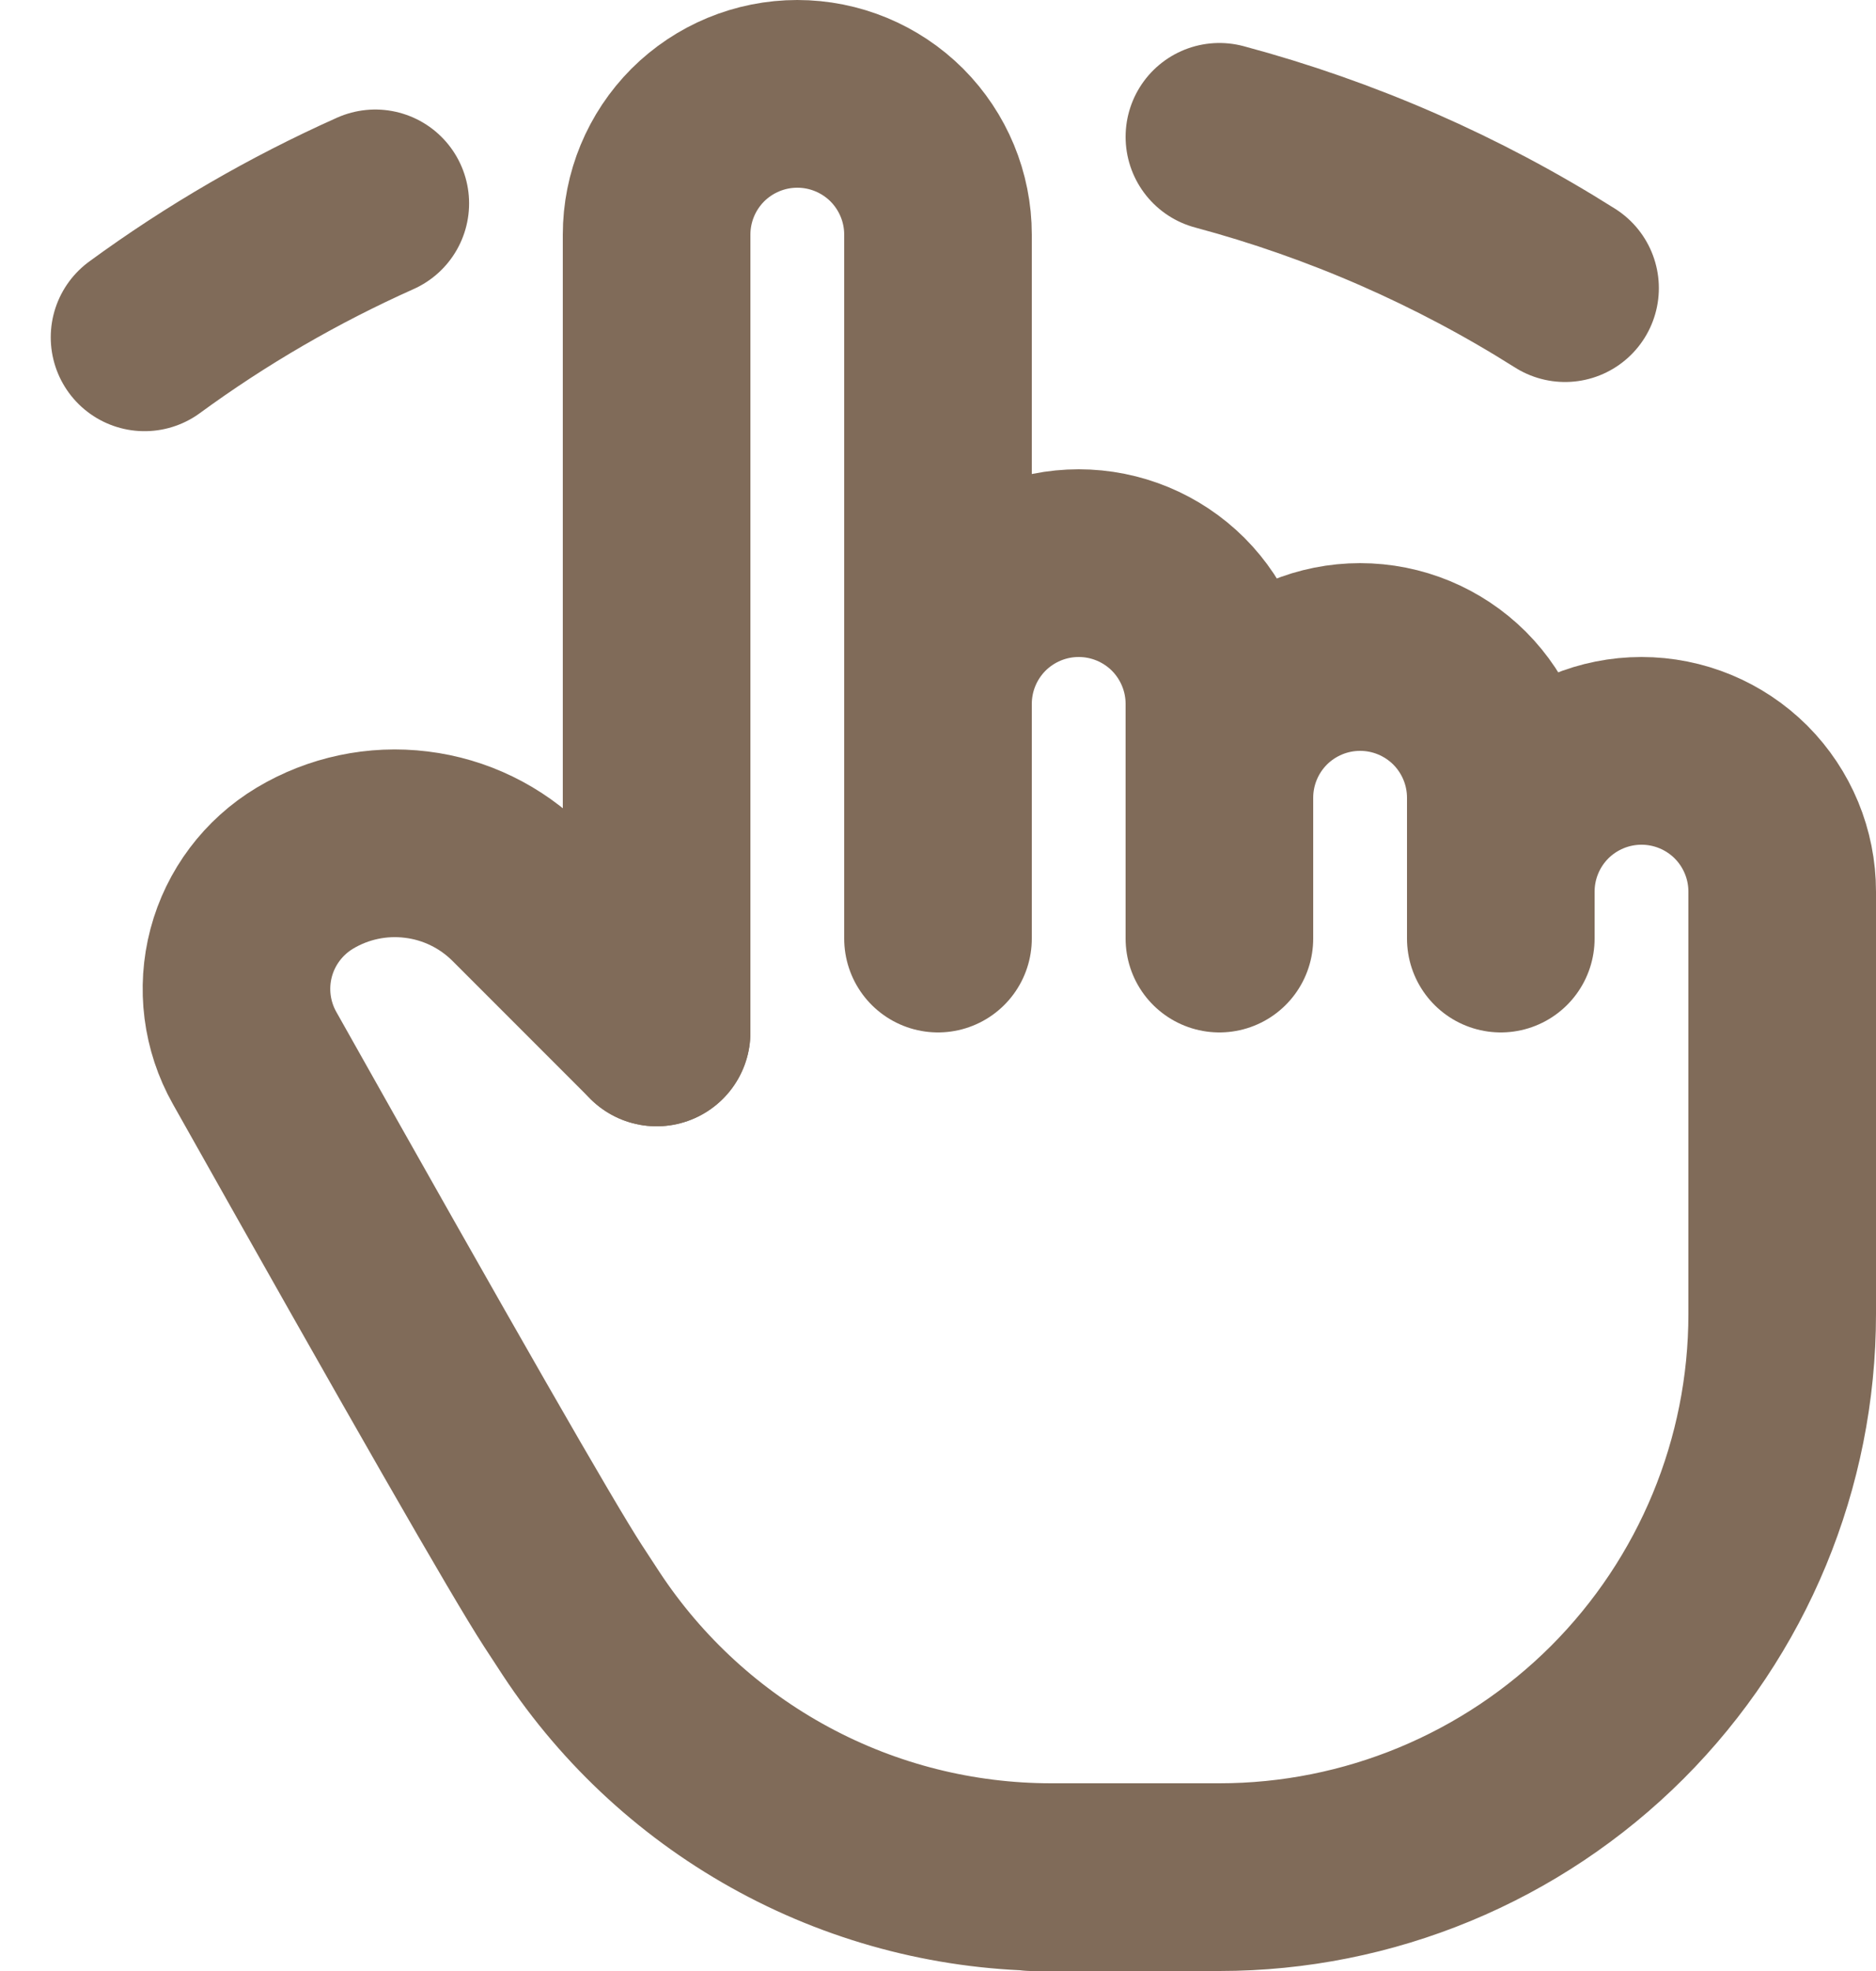
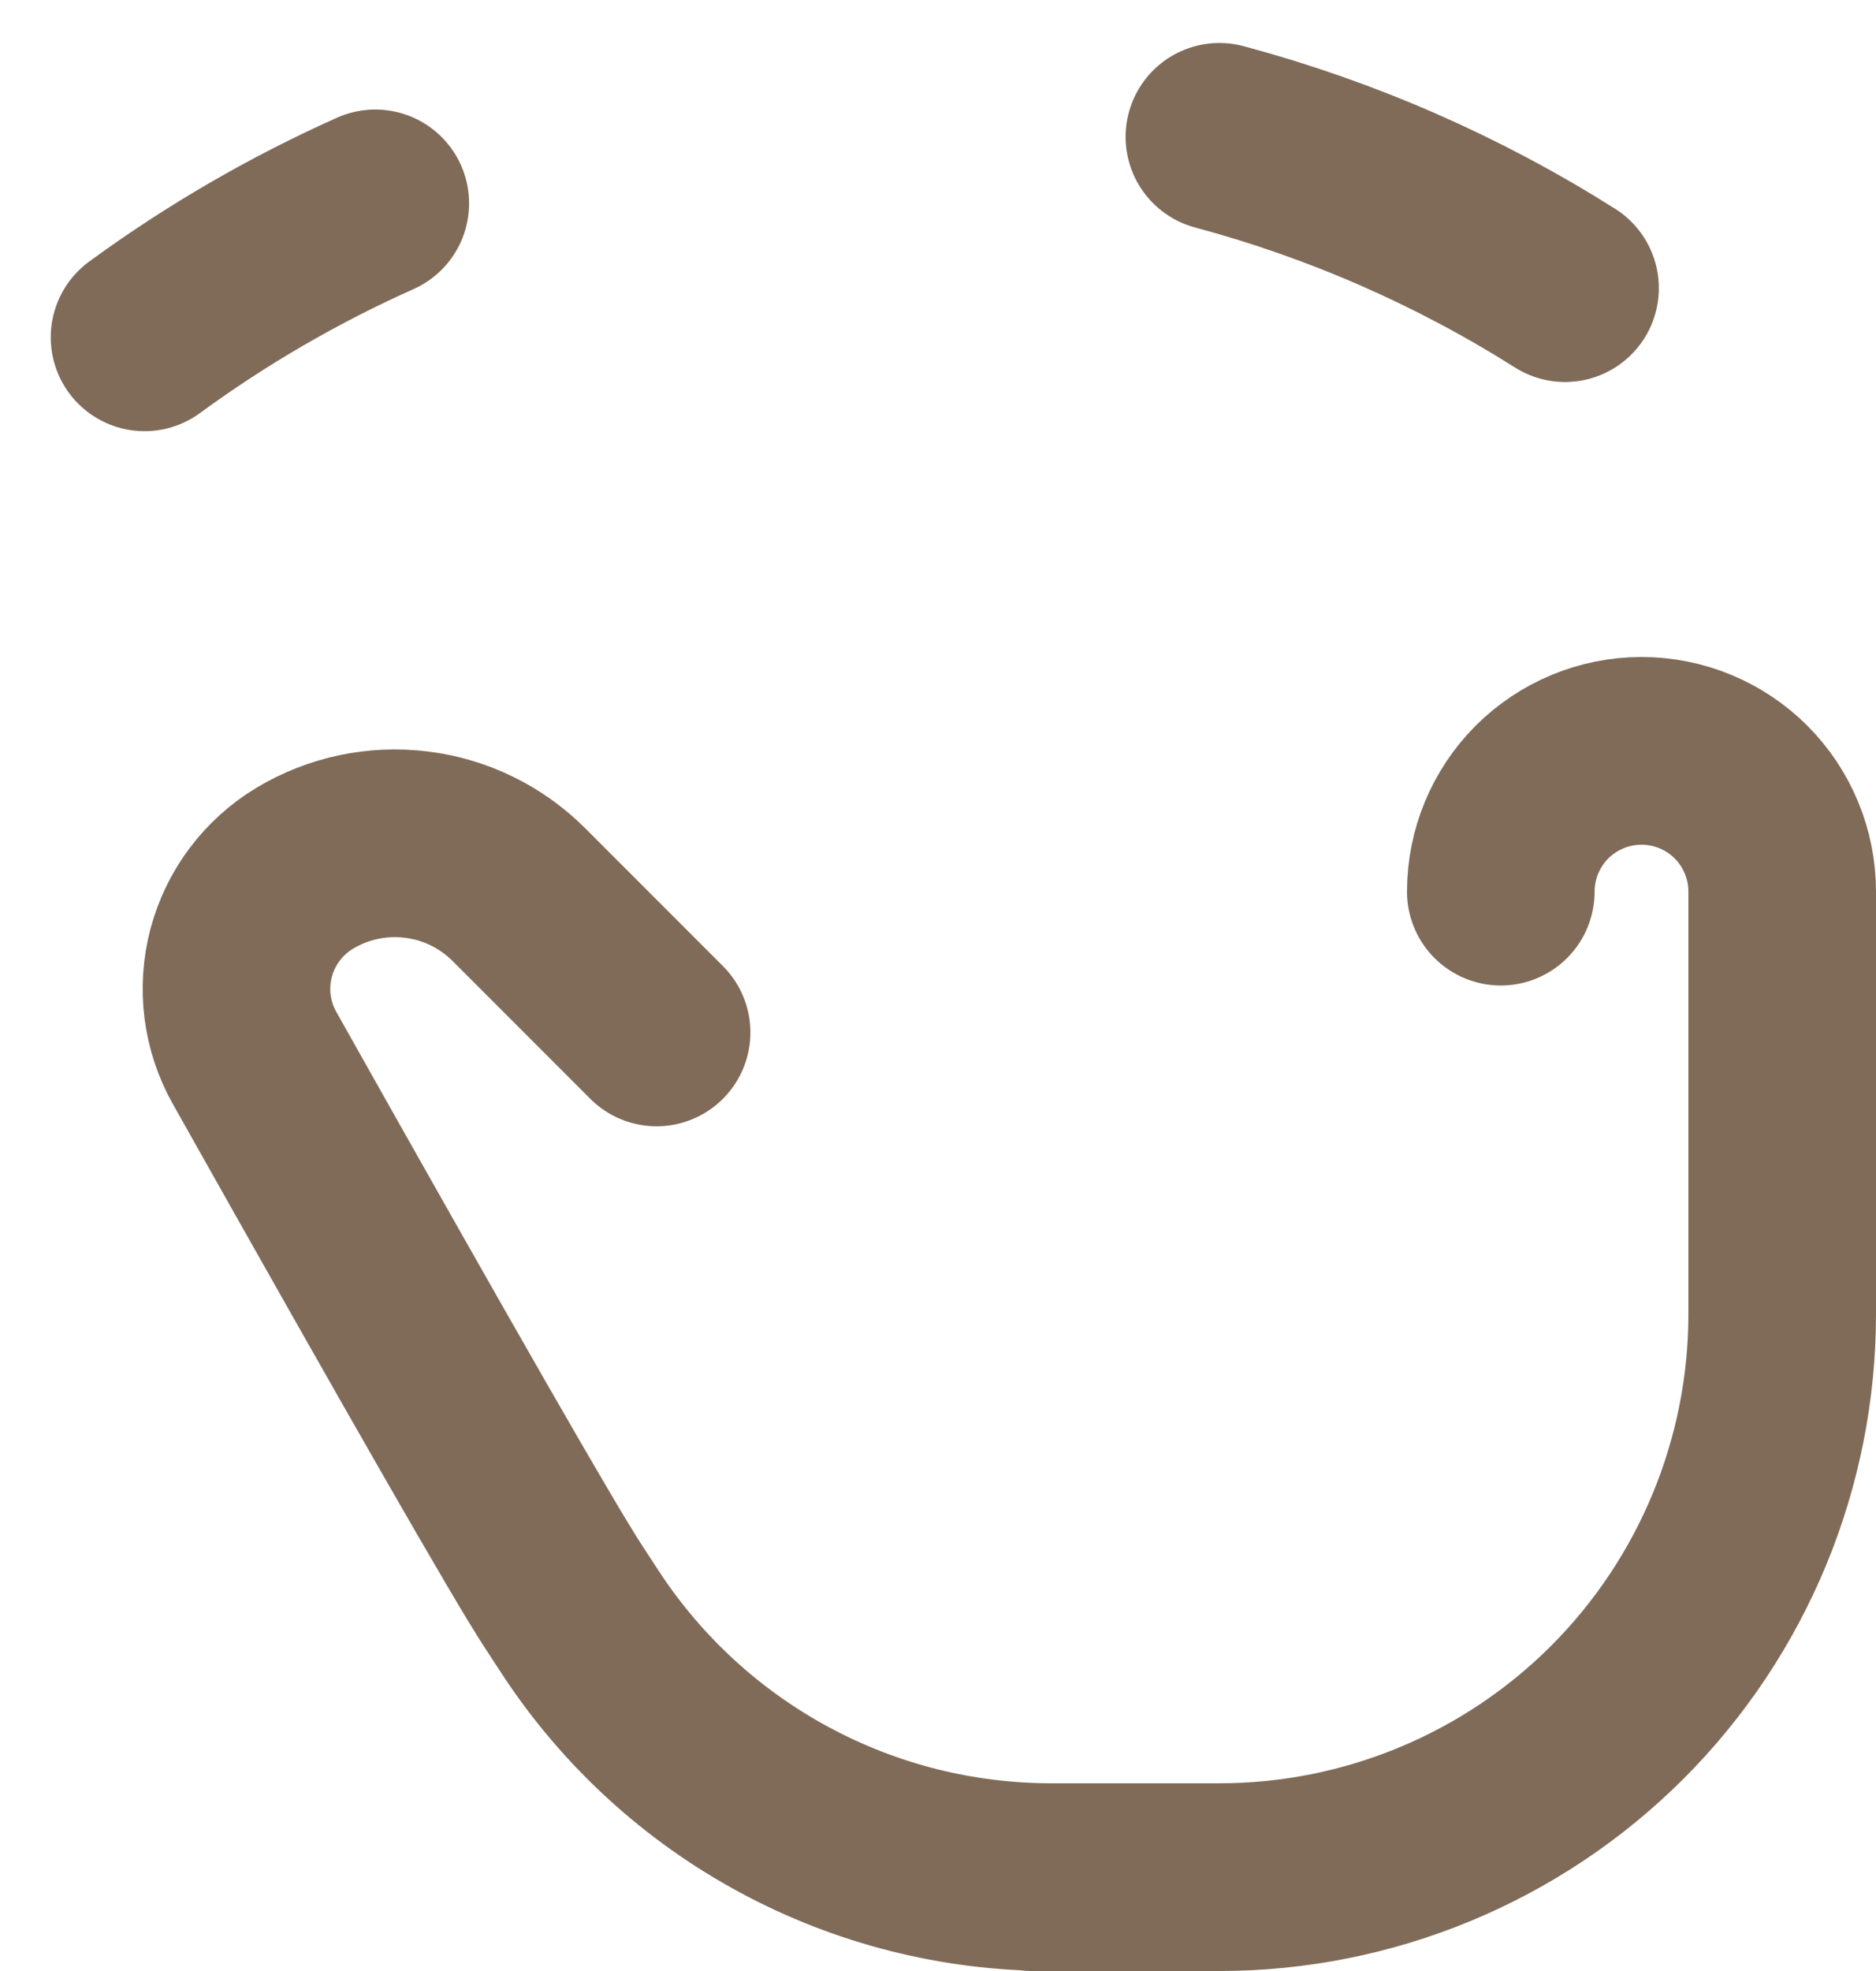
<svg xmlns="http://www.w3.org/2000/svg" width="20" height="21" viewBox="0 0 20 21" fill="none">
-   <path d="M7 11V2.5C7 2.102 7.158 1.721 7.439 1.439C7.721 1.158 8.102 1 8.5 1C8.898 1 9.279 1.158 9.561 1.439C9.842 1.721 10 2.102 10 2.5V10M10 9.5V7.5C10 7.102 10.158 6.721 10.439 6.439C10.721 6.158 11.102 6 11.5 6C11.898 6 12.279 6.158 12.561 6.439C12.842 6.721 13 7.102 13 7.5V10M13 8.5C13 8.102 13.158 7.721 13.439 7.439C13.721 7.158 14.102 7 14.5 7C14.898 7 15.279 7.158 15.561 7.439C15.842 7.721 16 8.102 16 8.5V10" stroke="#806B59" stroke-width="2" stroke-linecap="round" stroke-linejoin="round" />
  <path d="M16 9.5C16 9.102 16.158 8.721 16.439 8.439C16.721 8.158 17.102 8 17.5 8C17.898 8 18.279 8.158 18.561 8.439C18.842 8.721 19 9.102 19 9.5V14C19 15.591 18.368 17.117 17.243 18.243C16.117 19.368 14.591 20 13 20H11H11.208C10.214 20 9.236 19.754 8.361 19.282C7.487 18.811 6.743 18.13 6.196 17.3L6 17C5.688 16.521 4.593 14.612 2.714 11.272C2.522 10.931 2.471 10.53 2.571 10.152C2.671 9.775 2.915 9.451 3.25 9.25C3.607 9.036 4.025 8.948 4.438 8.999C4.851 9.049 5.235 9.236 5.53 9.53L7 11M1.541 3.594C2.308 3.033 3.133 2.555 4.001 2.167M13 1.458C14.303 1.807 15.545 2.35 16.685 3.07" stroke="#806B59" stroke-width="2" stroke-linecap="round" stroke-linejoin="round" />
</svg>